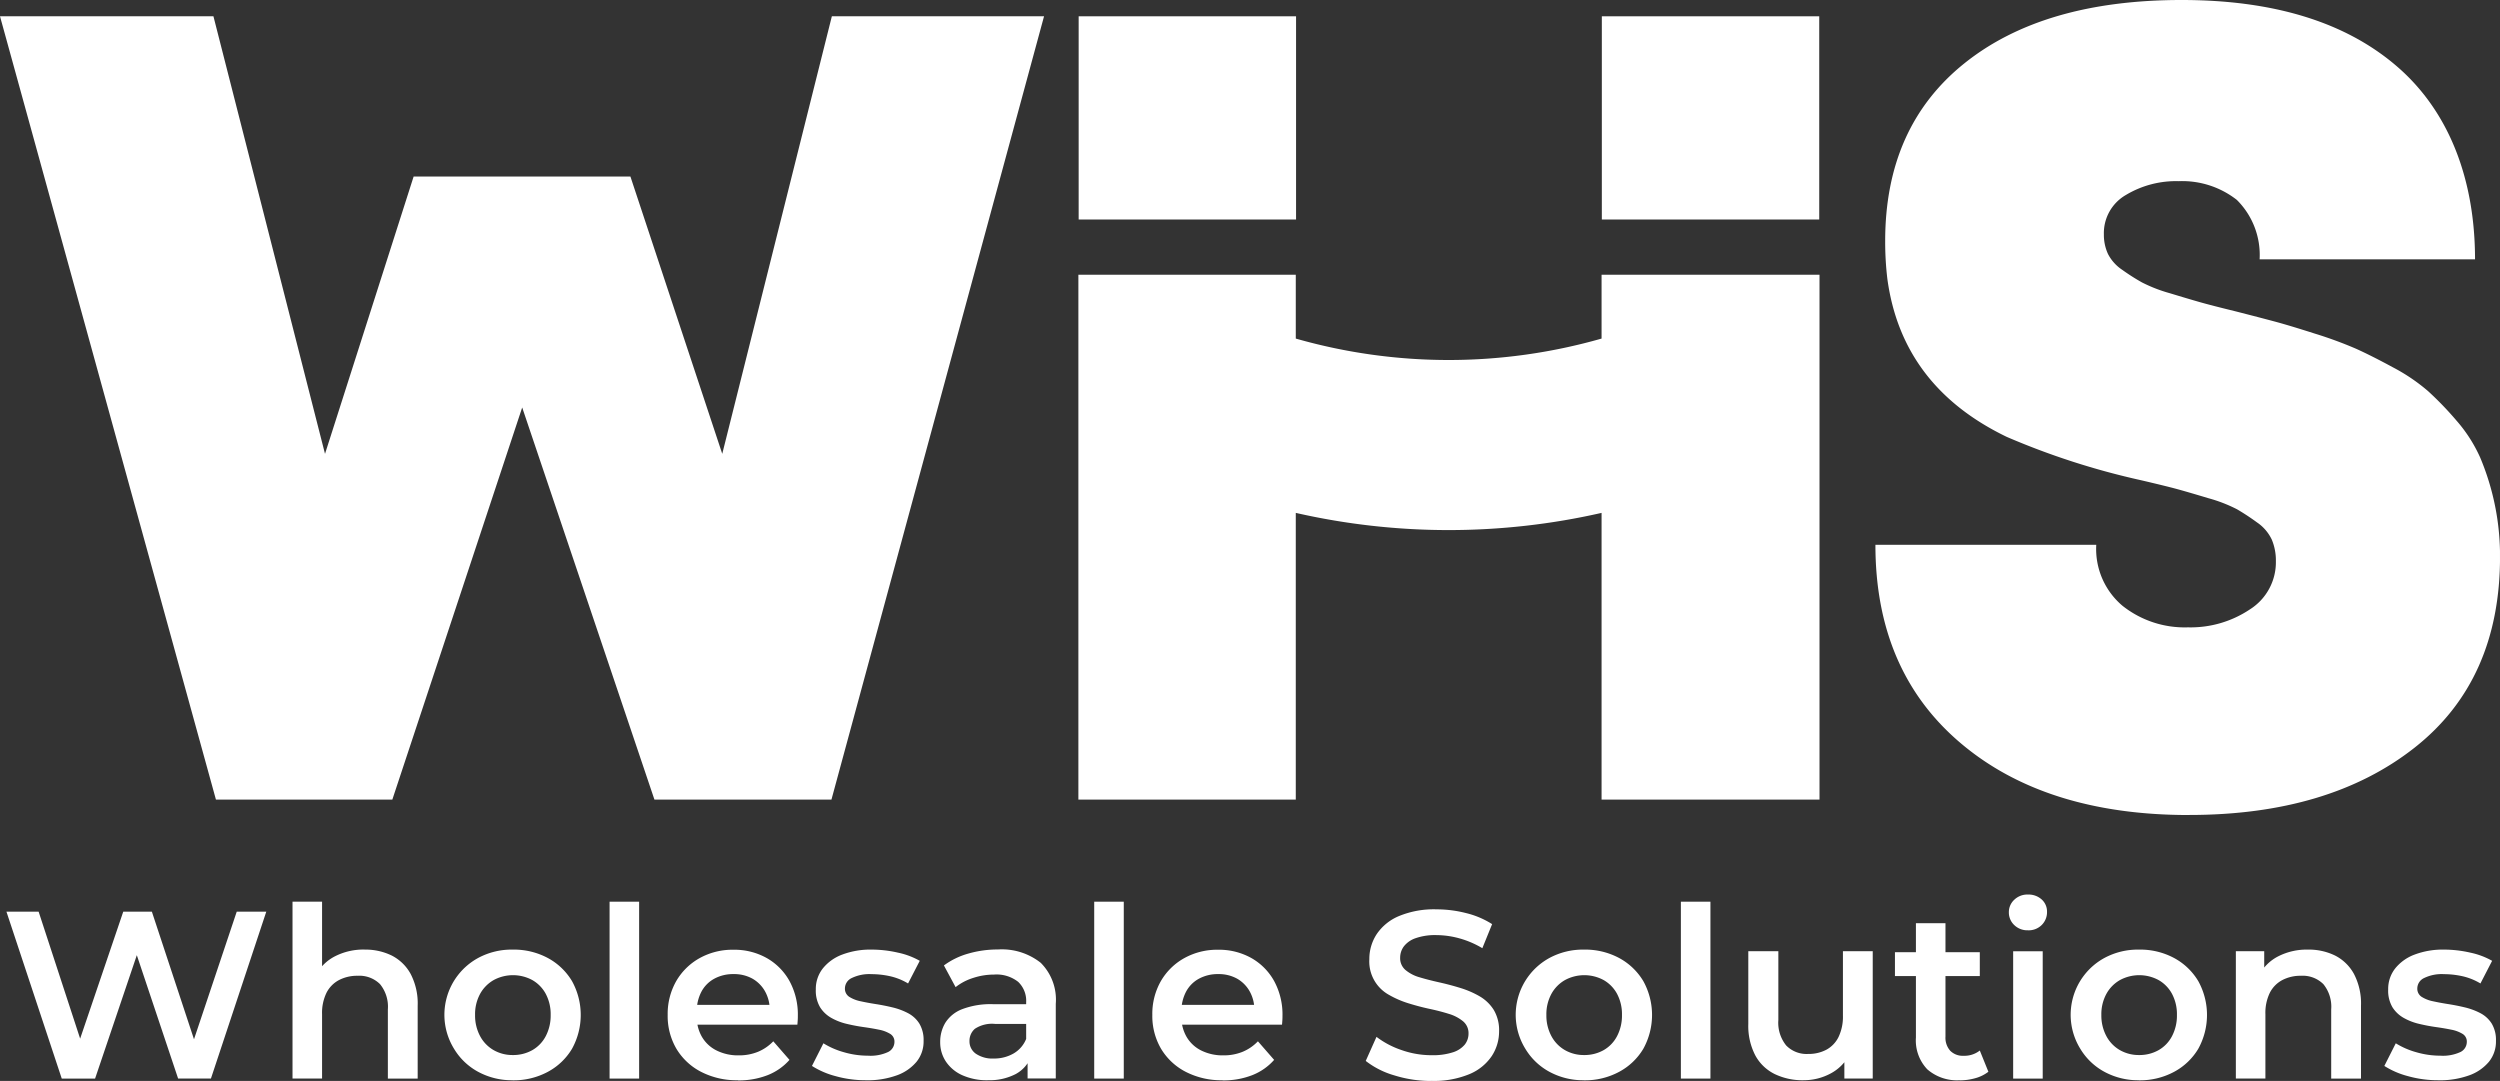
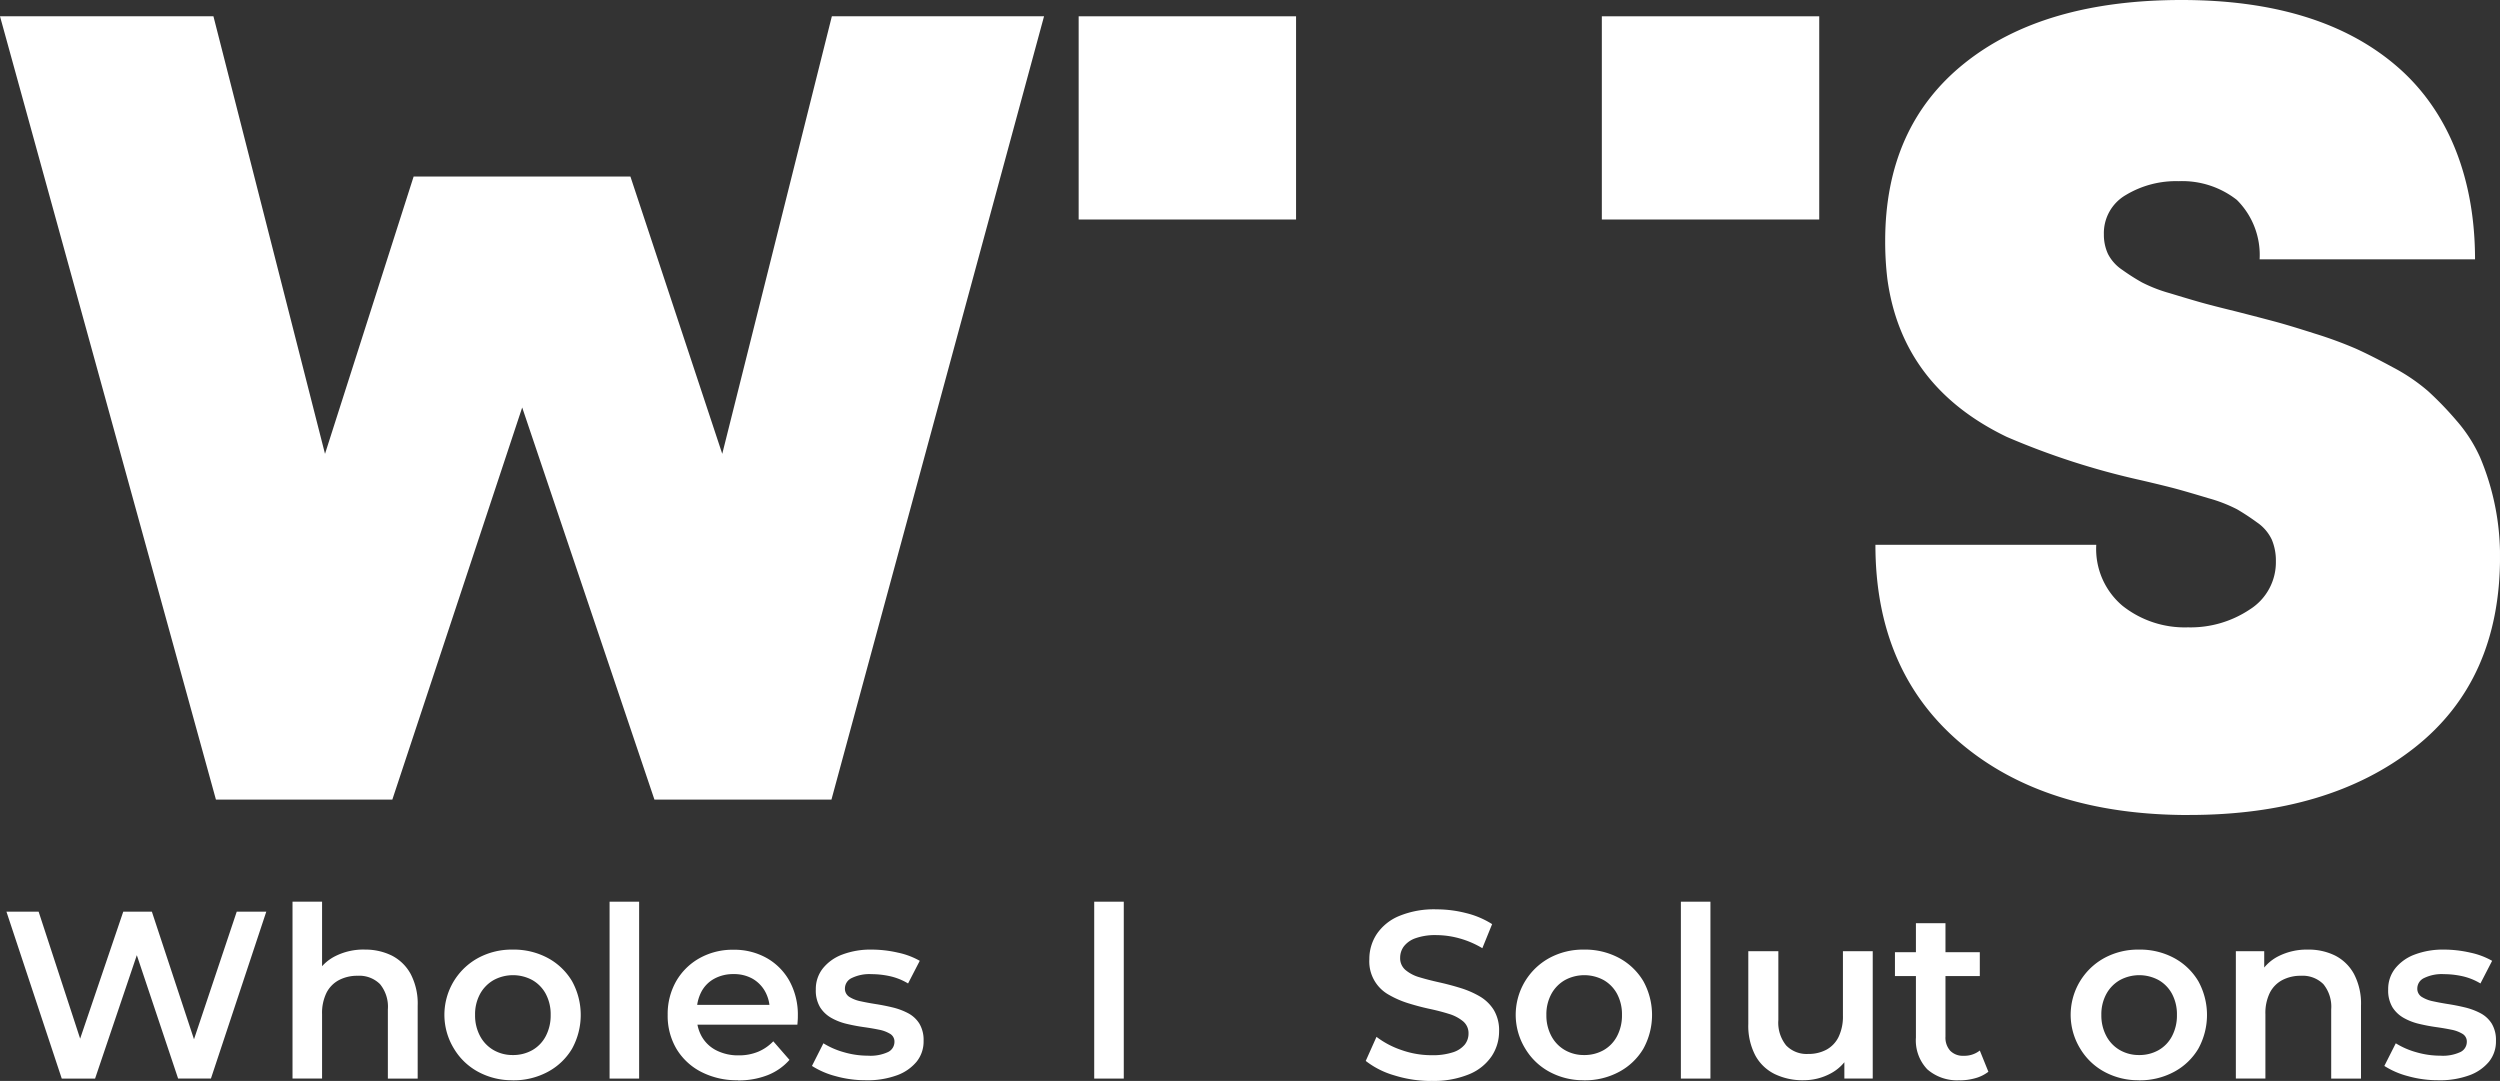
<svg xmlns="http://www.w3.org/2000/svg" width="162.589" height="70.301" viewBox="0 0 162.589 70.301">
  <rect x="0" y="0" width="162.589" height="70.301" fill="#333333" stroke="none" />
  <defs>
    <clipPath id="clip-path">
      <rect id="Rettangolo_6" data-name="Rettangolo 6" width="162.588" height="70.301" fill="none" />
    </clipPath>
  </defs>
  <g id="Raggruppa_3" data-name="Raggruppa 3" transform="translate(0)">
    <path id="Tracciato_1" data-name="Tracciato 1" d="M54.1,3.123,46.972,31.579,41,13.546H26.9L21.137,31.579,13.881,3.123H0L14.043,54.064H25.516l8.445-25.5,8.6,25.5H54.074L67.9,3.123Z" transform="translate(0 -2.063)" fill="#ffffff" />
    <g id="Raggruppa_2" data-name="Raggruppa 2" transform="translate(0)">
      <g id="Raggruppa_1" data-name="Raggruppa 1" clip-path="url(#clip-path)">
        <path id="Tracciato_2" data-name="Tracciato 2" d="M379.771,53.006q-9.352,0-14.875-4.693t-5.523-12.881h14.363a4.828,4.828,0,0,0,1.711,3.97A6.511,6.511,0,0,0,379.7,40.8a6.923,6.923,0,0,0,4.023-1.165,3.626,3.626,0,0,0,1.694-3.141,3.507,3.507,0,0,0-.263-1.394,2.8,2.8,0,0,0-.971-1.129,15,15,0,0,0-1.288-.847,9.622,9.622,0,0,0-1.87-.724q-1.288-.388-1.994-.582t-2.365-.582a48.822,48.822,0,0,1-8.752-2.823q-6.812-3.282-7.764-10.27a20.415,20.415,0,0,1-.142-2.47q0-7.411,5.134-11.54T379.276,0q9.07,0,14.081,4.376c3.342,2.917,5.012,7.315,5.012,12.491h-14.01A5.043,5.043,0,0,0,382.877,13a5.754,5.754,0,0,0-3.777-1.217,6.324,6.324,0,0,0-3.441.9,2.858,2.858,0,0,0-1.428,2.558,2.973,2.973,0,0,0,.264,1.27,2.753,2.753,0,0,0,.936,1.042,13.817,13.817,0,0,0,1.271.811,9.692,9.692,0,0,0,1.816.705q1.219.371,1.959.582t2.33.6q1.658.424,2.576.671t2.576.777a26.386,26.386,0,0,1,2.647.971q.987.442,2.418,1.217a12.1,12.1,0,0,1,2.294,1.553,21.469,21.469,0,0,1,1.853,1.923,9.585,9.585,0,0,1,1.536,2.4,16.488,16.488,0,0,1,1.288,6.441q0,8.046-5.559,12.422t-14.663,4.376" transform="translate(-237.404 0)" fill="#ffffff" />
-         <path id="Tracciato_3" data-name="Tracciato 3" d="M240.669,52.65V56.8a36.166,36.166,0,0,1-19.887,0V52.65H206.643V86.782h14.139V68.137a44.783,44.783,0,0,0,19.887,0V86.782h14.174V52.65Z" transform="translate(-136.51 -34.781)" fill="#ffffff" />
        <rect id="Rettangolo_1" data-name="Rettangolo 1" width="14.139" height="13.216" transform="translate(70.151 1.06)" fill="#ffffff" />
        <rect id="Rettangolo_2" data-name="Rettangolo 2" width="14.139" height="13.216" transform="translate(104.176 1.06)" fill="#ffffff" />
        <path id="Tracciato_4" data-name="Tracciato 4" d="M4.832,185.555,1.235,174.7H3.328l3.209,9.814H5.5L8.832,174.7h1.861l3.24,9.814H12.925l3.287-9.814h1.922l-3.6,10.853H12.4L9.437,176.7h.558L7,185.555Z" transform="translate(-0.816 -115.409)" fill="#ffffff" />
        <path id="Tracciato_5" data-name="Tracciato 5" d="M60.735,175.9a3.887,3.887,0,0,1,1.775.388,2.9,2.9,0,0,1,1.225,1.194,4.147,4.147,0,0,1,.458,2.062v4.744H62.254v-4.5a2.32,2.32,0,0,0-.511-1.643,1.907,1.907,0,0,0-1.457-.543,2.546,2.546,0,0,0-1.21.279,1.914,1.914,0,0,0-.814.829,2.984,2.984,0,0,0-.287,1.387v4.186H56.053v-11.5h1.922v5.473l-.4-.7a2.887,2.887,0,0,1,1.248-1.225,4.073,4.073,0,0,1,1.915-.434" transform="translate(-37.029 -114.142)" fill="#ffffff" />
        <path id="Tracciato_6" data-name="Tracciato 6" d="M89.691,190.462a4.6,4.6,0,0,1-2.256-.55,4.1,4.1,0,0,1-1.574-1.512,4.21,4.21,0,0,1,1.566-5.884,4.587,4.587,0,0,1,2.263-.55,4.666,4.666,0,0,1,2.287.55,4.08,4.08,0,0,1,1.566,1.5,4.549,4.549,0,0,1,0,4.4,4.047,4.047,0,0,1-1.574,1.5,4.677,4.677,0,0,1-2.279.55m0-1.643a2.523,2.523,0,0,0,1.271-.318,2.231,2.231,0,0,0,.876-.914,2.877,2.877,0,0,0,.318-1.372,2.819,2.819,0,0,0-.318-1.372,2.26,2.26,0,0,0-.876-.9,2.641,2.641,0,0,0-2.512,0,2.312,2.312,0,0,0-.884.9,2.765,2.765,0,0,0-.326,1.372,2.822,2.822,0,0,0,.326,1.372,2.281,2.281,0,0,0,.884.914,2.459,2.459,0,0,0,1.24.318" transform="translate(-56.342 -120.208)" fill="#ffffff" />
        <rect id="Rettangolo_3" data-name="Rettangolo 3" width="1.922" height="11.504" transform="translate(39.644 58.642)" fill="#ffffff" />
        <path id="Tracciato_7" data-name="Tracciato 7" d="M132.527,190.462a5.046,5.046,0,0,1-2.411-.55,4,4,0,0,1-1.6-1.5,4.214,4.214,0,0,1-.566-2.194,4.305,4.305,0,0,1,.55-2.193,4.006,4.006,0,0,1,1.519-1.5,4.4,4.4,0,0,1,2.209-.55,4.3,4.3,0,0,1,2.155.535,3.869,3.869,0,0,1,1.489,1.5,4.563,4.563,0,0,1,.543,2.279c0,.072,0,.163-.008.271s-.013.2-.023.287h-6.9v-1.287h5.876l-.775.4a2.435,2.435,0,0,0-.287-1.248,2.161,2.161,0,0,0-.829-.853,2.45,2.45,0,0,0-1.24-.3,2.55,2.55,0,0,0-1.248.3,2.055,2.055,0,0,0-.845.86,2.716,2.716,0,0,0-.295,1.287v.31a2.573,2.573,0,0,0,.333,1.318,2.268,2.268,0,0,0,.954.892,3.114,3.114,0,0,0,1.442.318,3.237,3.237,0,0,0,1.256-.233,2.936,2.936,0,0,0,.992-.682l1.054,1.209a3.7,3.7,0,0,1-1.419.992,5.125,5.125,0,0,1-1.93.341" transform="translate(-84.527 -120.208)" fill="#ffffff" />
        <path id="Tracciato_8" data-name="Tracciato 8" d="M159.109,190.462a7.234,7.234,0,0,1-2-.271,5.369,5.369,0,0,1-1.519-.659l.744-1.473a5.1,5.1,0,0,0,1.333.581,5.592,5.592,0,0,0,1.566.225,2.706,2.706,0,0,0,1.31-.24.735.735,0,0,0,.411-.659.579.579,0,0,0-.279-.52,2.179,2.179,0,0,0-.728-.272q-.45-.093-1-.17t-1.1-.209a3.782,3.782,0,0,1-1-.388,2.06,2.06,0,0,1-.728-.69,2.124,2.124,0,0,1-.279-1.162,2.153,2.153,0,0,1,.45-1.357,2.923,2.923,0,0,1,1.264-.907,5.189,5.189,0,0,1,1.93-.325,7.641,7.641,0,0,1,1.682.194,4.93,4.93,0,0,1,1.434.535l-.76,1.473a3.944,3.944,0,0,0-1.179-.473,5.609,5.609,0,0,0-1.193-.132,2.62,2.62,0,0,0-1.3.256.753.753,0,0,0-.434.659.626.626,0,0,0,.279.558,2.167,2.167,0,0,0,.728.287q.45.1,1,.186t1.093.217a4.367,4.367,0,0,1,1,.372,1.929,1.929,0,0,1,.736.674,2.066,2.066,0,0,1,.279,1.132,2.088,2.088,0,0,1-.458,1.357,2.973,2.973,0,0,1-1.287.884,5.57,5.57,0,0,1-1.992.318" transform="translate(-102.783 -120.208)" fill="#ffffff" />
-         <path id="Tracciato_9" data-name="Tracciato 9" d="M183.25,190.462a3.9,3.9,0,0,1-1.628-.318,2.514,2.514,0,0,1-1.078-.884,2.242,2.242,0,0,1-.38-1.279,2.4,2.4,0,0,1,.334-1.256,2.243,2.243,0,0,1,1.093-.884,5.193,5.193,0,0,1,2.016-.325h2.4V186.8h-2.263a2.023,2.023,0,0,0-1.326.318,1.034,1.034,0,0,0-.349.8.974.974,0,0,0,.419.822,1.917,1.917,0,0,0,1.163.31,2.52,2.52,0,0,0,1.279-.325,1.923,1.923,0,0,0,.83-.962l.31,1.163a2.161,2.161,0,0,1-.992,1.132,3.69,3.69,0,0,1-1.83.4m2.6-.109v-1.69l-.093-.341v-2.93a1.7,1.7,0,0,0-.52-1.325,2.273,2.273,0,0,0-1.573-.473,4.327,4.327,0,0,0-1.349.217,3.558,3.558,0,0,0-1.147.6l-.76-1.411a4.893,4.893,0,0,1,1.6-.775,6.859,6.859,0,0,1,1.907-.263,4.066,4.066,0,0,1,2.791.868,3.387,3.387,0,0,1,.977,2.667v4.853Z" transform="translate(-119.018 -120.208)" fill="#ffffff" />
        <rect id="Rettangolo_4" data-name="Rettangolo 4" width="1.922" height="11.504" transform="translate(71.163 58.642)" fill="#ffffff" />
-         <path id="Tracciato_10" data-name="Tracciato 10" d="M225.395,190.462a5.046,5.046,0,0,1-2.411-.55,4,4,0,0,1-1.6-1.5,4.214,4.214,0,0,1-.566-2.194,4.3,4.3,0,0,1,.55-2.193,4.006,4.006,0,0,1,1.519-1.5,4.4,4.4,0,0,1,2.209-.55,4.3,4.3,0,0,1,2.155.535,3.869,3.869,0,0,1,1.489,1.5,4.563,4.563,0,0,1,.543,2.279c0,.072,0,.163-.008.271s-.013.2-.023.287h-6.9v-1.287h5.876l-.775.4a2.435,2.435,0,0,0-.287-1.248,2.161,2.161,0,0,0-.829-.853,2.45,2.45,0,0,0-1.24-.3,2.55,2.55,0,0,0-1.248.3,2.055,2.055,0,0,0-.845.86,2.716,2.716,0,0,0-.295,1.287v.31a2.573,2.573,0,0,0,.333,1.318,2.268,2.268,0,0,0,.954.892,3.114,3.114,0,0,0,1.442.318,3.237,3.237,0,0,0,1.256-.233,2.935,2.935,0,0,0,.992-.682l1.054,1.209a3.7,3.7,0,0,1-1.419.992,5.125,5.125,0,0,1-1.93.341" transform="translate(-145.876 -120.208)" fill="#ffffff" />
        <path id="Tracciato_11" data-name="Tracciato 11" d="M265.984,185.408a8.011,8.011,0,0,1-2.426-.365,5.5,5.5,0,0,1-1.853-.938l.7-1.566a5.644,5.644,0,0,0,1.612.853,5.847,5.847,0,0,0,1.969.341,4.239,4.239,0,0,0,1.38-.186,1.649,1.649,0,0,0,.776-.5,1.143,1.143,0,0,0,.248-.721,1,1,0,0,0-.357-.8,2.63,2.63,0,0,0-.922-.481q-.567-.178-1.256-.326t-1.38-.364a6.179,6.179,0,0,1-1.264-.55,2.477,2.477,0,0,1-1.271-2.318,2.936,2.936,0,0,1,.473-1.62,3.251,3.251,0,0,1,1.442-1.178,5.93,5.93,0,0,1,2.457-.442,7.747,7.747,0,0,1,1.938.248,5.615,5.615,0,0,1,1.675.713l-.636,1.566a5.967,5.967,0,0,0-1.5-.643,5.713,5.713,0,0,0-1.489-.209,3.831,3.831,0,0,0-1.349.2,1.63,1.63,0,0,0-.767.535,1.229,1.229,0,0,0-.24.736,1,1,0,0,0,.349.8,2.457,2.457,0,0,0,.914.473q.566.171,1.264.326t1.38.365a6,6,0,0,1,1.256.542,2.657,2.657,0,0,1,.922.884,2.577,2.577,0,0,1,.349,1.4,2.911,2.911,0,0,1-.473,1.6,3.253,3.253,0,0,1-1.45,1.178,5.994,5.994,0,0,1-2.465.442" transform="translate(-172.884 -115.107)" fill="#ffffff" />
        <path id="Tracciato_12" data-name="Tracciato 12" d="M294.977,190.462a4.6,4.6,0,0,1-2.256-.55,4.1,4.1,0,0,1-1.574-1.512,4.21,4.21,0,0,1,1.566-5.884,4.587,4.587,0,0,1,2.263-.55,4.666,4.666,0,0,1,2.287.55,4.08,4.08,0,0,1,1.566,1.5,4.549,4.549,0,0,1,0,4.4,4.047,4.047,0,0,1-1.574,1.5,4.677,4.677,0,0,1-2.279.55m0-1.643a2.523,2.523,0,0,0,1.271-.318,2.23,2.23,0,0,0,.876-.914,2.877,2.877,0,0,0,.318-1.372,2.819,2.819,0,0,0-.318-1.372,2.259,2.259,0,0,0-.876-.9,2.641,2.641,0,0,0-2.512,0,2.312,2.312,0,0,0-.884.9,2.765,2.765,0,0,0-.326,1.372,2.822,2.822,0,0,0,.326,1.372,2.281,2.281,0,0,0,.884.914,2.459,2.459,0,0,0,1.24.318" transform="translate(-191.955 -120.208)" fill="#ffffff" />
        <rect id="Rettangolo_5" data-name="Rettangolo 5" width="1.922" height="11.504" transform="translate(109.317 58.642)" fill="#ffffff" />
        <path id="Tracciato_13" data-name="Tracciato 13" d="M338.6,190.673a4.171,4.171,0,0,1-1.86-.4,2.877,2.877,0,0,1-1.264-1.209,4.15,4.15,0,0,1-.458-2.054v-4.728h1.954v4.48a2.35,2.35,0,0,0,.511,1.651,1.852,1.852,0,0,0,1.426.55,2.456,2.456,0,0,0,1.194-.279,1.884,1.884,0,0,0,.79-.837,3.062,3.062,0,0,0,.279-1.38v-4.186h1.938v8.279h-1.845v-2.248l.325.7a2.916,2.916,0,0,1-1.225,1.225,3.667,3.667,0,0,1-1.768.434" transform="translate(-221.316 -120.419)" fill="#ffffff" />
        <path id="Tracciato_14" data-name="Tracciato 14" d="M363.114,178.786h5.519v1.55h-5.519Zm4.217,8.326a2.943,2.943,0,0,1-2.109-.706,2.718,2.718,0,0,1-.744-2.07V176.9H366.4v7.38a1.271,1.271,0,0,0,.31.915,1.14,1.14,0,0,0,.868.326,1.615,1.615,0,0,0,1.055-.341l.558,1.38a2.434,2.434,0,0,1-.853.419,3.707,3.707,0,0,1-1.008.139" transform="translate(-239.875 -116.858)" fill="#ffffff" />
-         <path id="Tracciato_15" data-name="Tracciato 15" d="M386.189,173.739a1.221,1.221,0,0,1-.892-.341,1.124,1.124,0,0,1-.349-.837,1.09,1.09,0,0,1,.349-.806,1.223,1.223,0,0,1,.892-.341,1.273,1.273,0,0,1,.891.318,1.052,1.052,0,0,1,.349.814,1.165,1.165,0,0,1-.341.845,1.2,1.2,0,0,1-.9.349m-.961,1.364h1.922v8.279h-1.922Z" transform="translate(-254.3 -113.237)" fill="#ffffff" />
        <path id="Tracciato_16" data-name="Tracciato 16" d="M401.32,190.462a4.6,4.6,0,0,1-2.256-.55,4.1,4.1,0,0,1-1.574-1.512,4.21,4.21,0,0,1,1.566-5.884,4.587,4.587,0,0,1,2.263-.55,4.666,4.666,0,0,1,2.287.55,4.08,4.08,0,0,1,1.566,1.5,4.549,4.549,0,0,1,0,4.4,4.047,4.047,0,0,1-1.574,1.5,4.677,4.677,0,0,1-2.279.55m0-1.643a2.522,2.522,0,0,0,1.271-.318,2.23,2.23,0,0,0,.876-.914,2.877,2.877,0,0,0,.318-1.372,2.819,2.819,0,0,0-.318-1.372,2.259,2.259,0,0,0-.876-.9,2.641,2.641,0,0,0-2.511,0,2.312,2.312,0,0,0-.884.9,2.765,2.765,0,0,0-.326,1.372,2.822,2.822,0,0,0,.326,1.372,2.281,2.281,0,0,0,.884.914,2.459,2.459,0,0,0,1.24.318" transform="translate(-262.206 -120.208)" fill="#ffffff" />
        <path id="Tracciato_17" data-name="Tracciato 17" d="M433.119,181.966a3.886,3.886,0,0,1,1.775.388,2.9,2.9,0,0,1,1.225,1.194,4.147,4.147,0,0,1,.458,2.062v4.744h-1.938v-4.5a2.32,2.32,0,0,0-.511-1.643,1.907,1.907,0,0,0-1.457-.543,2.546,2.546,0,0,0-1.21.279,1.914,1.914,0,0,0-.814.829,2.984,2.984,0,0,0-.287,1.387v4.186h-1.922v-8.279h1.845v2.248l-.325-.7A2.887,2.887,0,0,1,431.2,182.4a4.073,4.073,0,0,1,1.915-.434" transform="translate(-283.028 -120.208)" fill="#ffffff" />
        <path id="Tracciato_18" data-name="Tracciato 18" d="M460.414,190.462a7.234,7.234,0,0,1-2-.271,5.368,5.368,0,0,1-1.519-.659l.744-1.473a5.1,5.1,0,0,0,1.333.581,5.592,5.592,0,0,0,1.566.225,2.706,2.706,0,0,0,1.31-.24.735.735,0,0,0,.411-.659.579.579,0,0,0-.279-.52,2.18,2.18,0,0,0-.728-.272q-.45-.093-1-.17t-1.1-.209a3.781,3.781,0,0,1-1-.388,2.06,2.06,0,0,1-.728-.69,2.124,2.124,0,0,1-.279-1.162,2.152,2.152,0,0,1,.45-1.357,2.923,2.923,0,0,1,1.264-.907,5.189,5.189,0,0,1,1.93-.325,7.641,7.641,0,0,1,1.682.194,4.93,4.93,0,0,1,1.434.535l-.76,1.473a3.944,3.944,0,0,0-1.179-.473,5.61,5.61,0,0,0-1.193-.132,2.62,2.62,0,0,0-1.3.256.753.753,0,0,0-.434.659.626.626,0,0,0,.279.558,2.167,2.167,0,0,0,.728.287q.45.1,1,.186t1.093.217a4.368,4.368,0,0,1,1,.372,1.929,1.929,0,0,1,.736.674,2.066,2.066,0,0,1,.279,1.132,2.088,2.088,0,0,1-.457,1.357,2.973,2.973,0,0,1-1.287.884,5.57,5.57,0,0,1-1.992.318" transform="translate(-301.828 -120.208)" fill="#ffffff" />
      </g>
    </g>
  </g>
</svg>